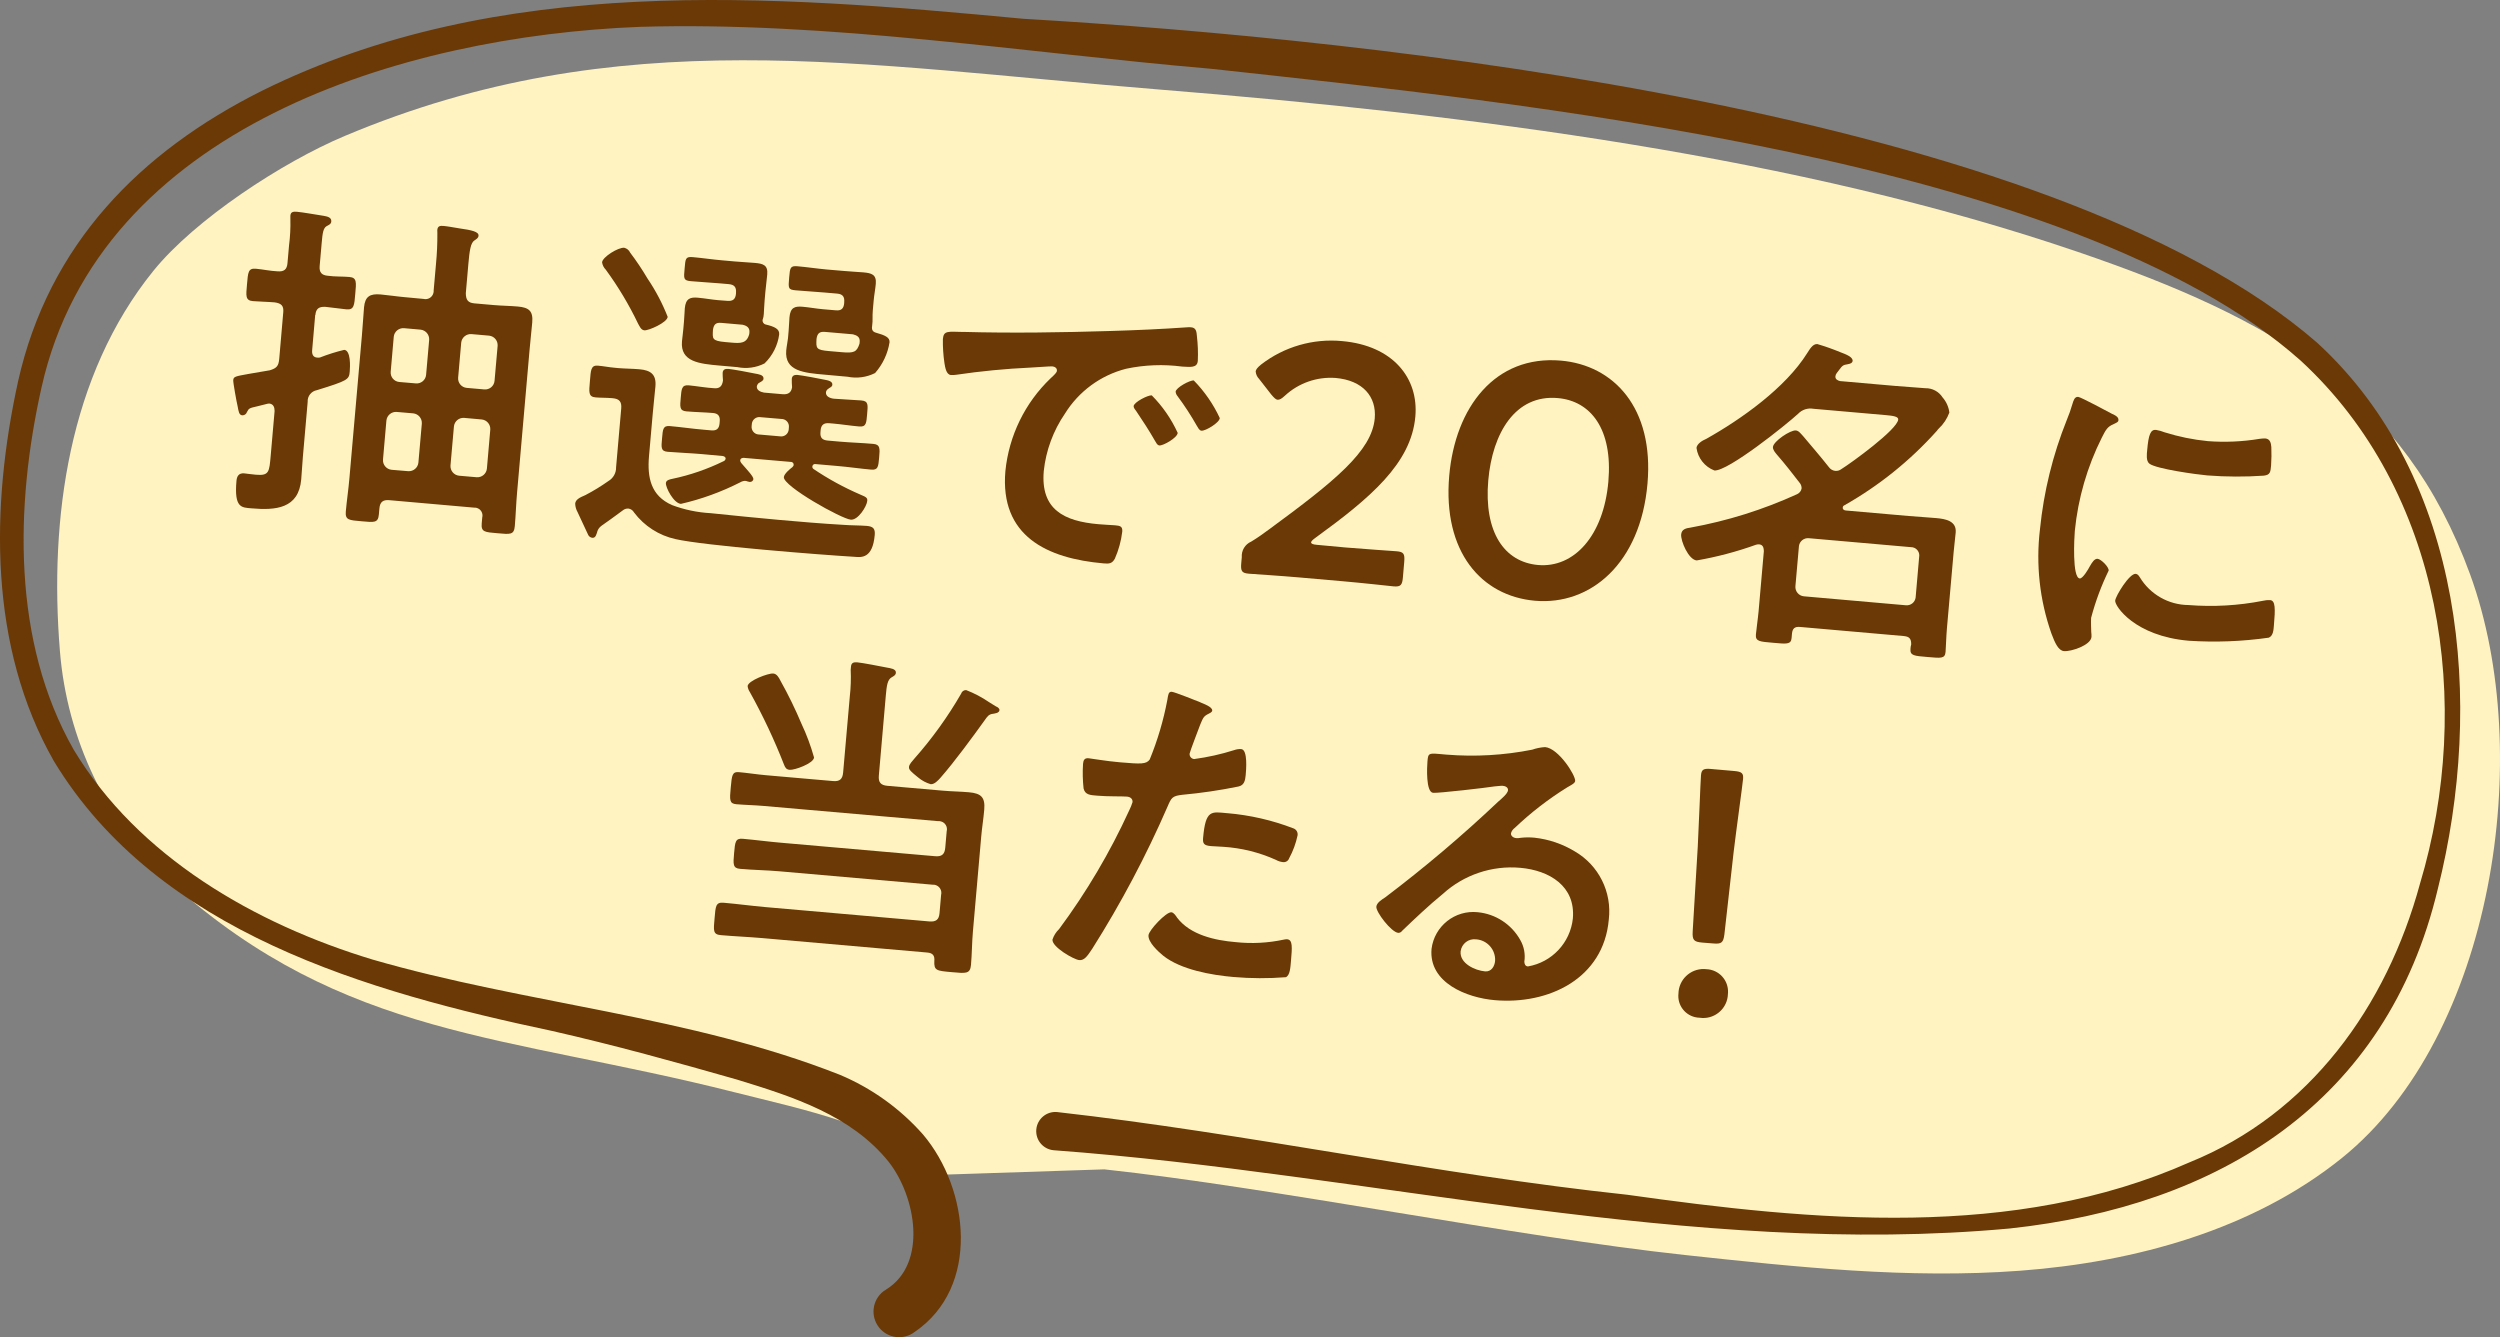
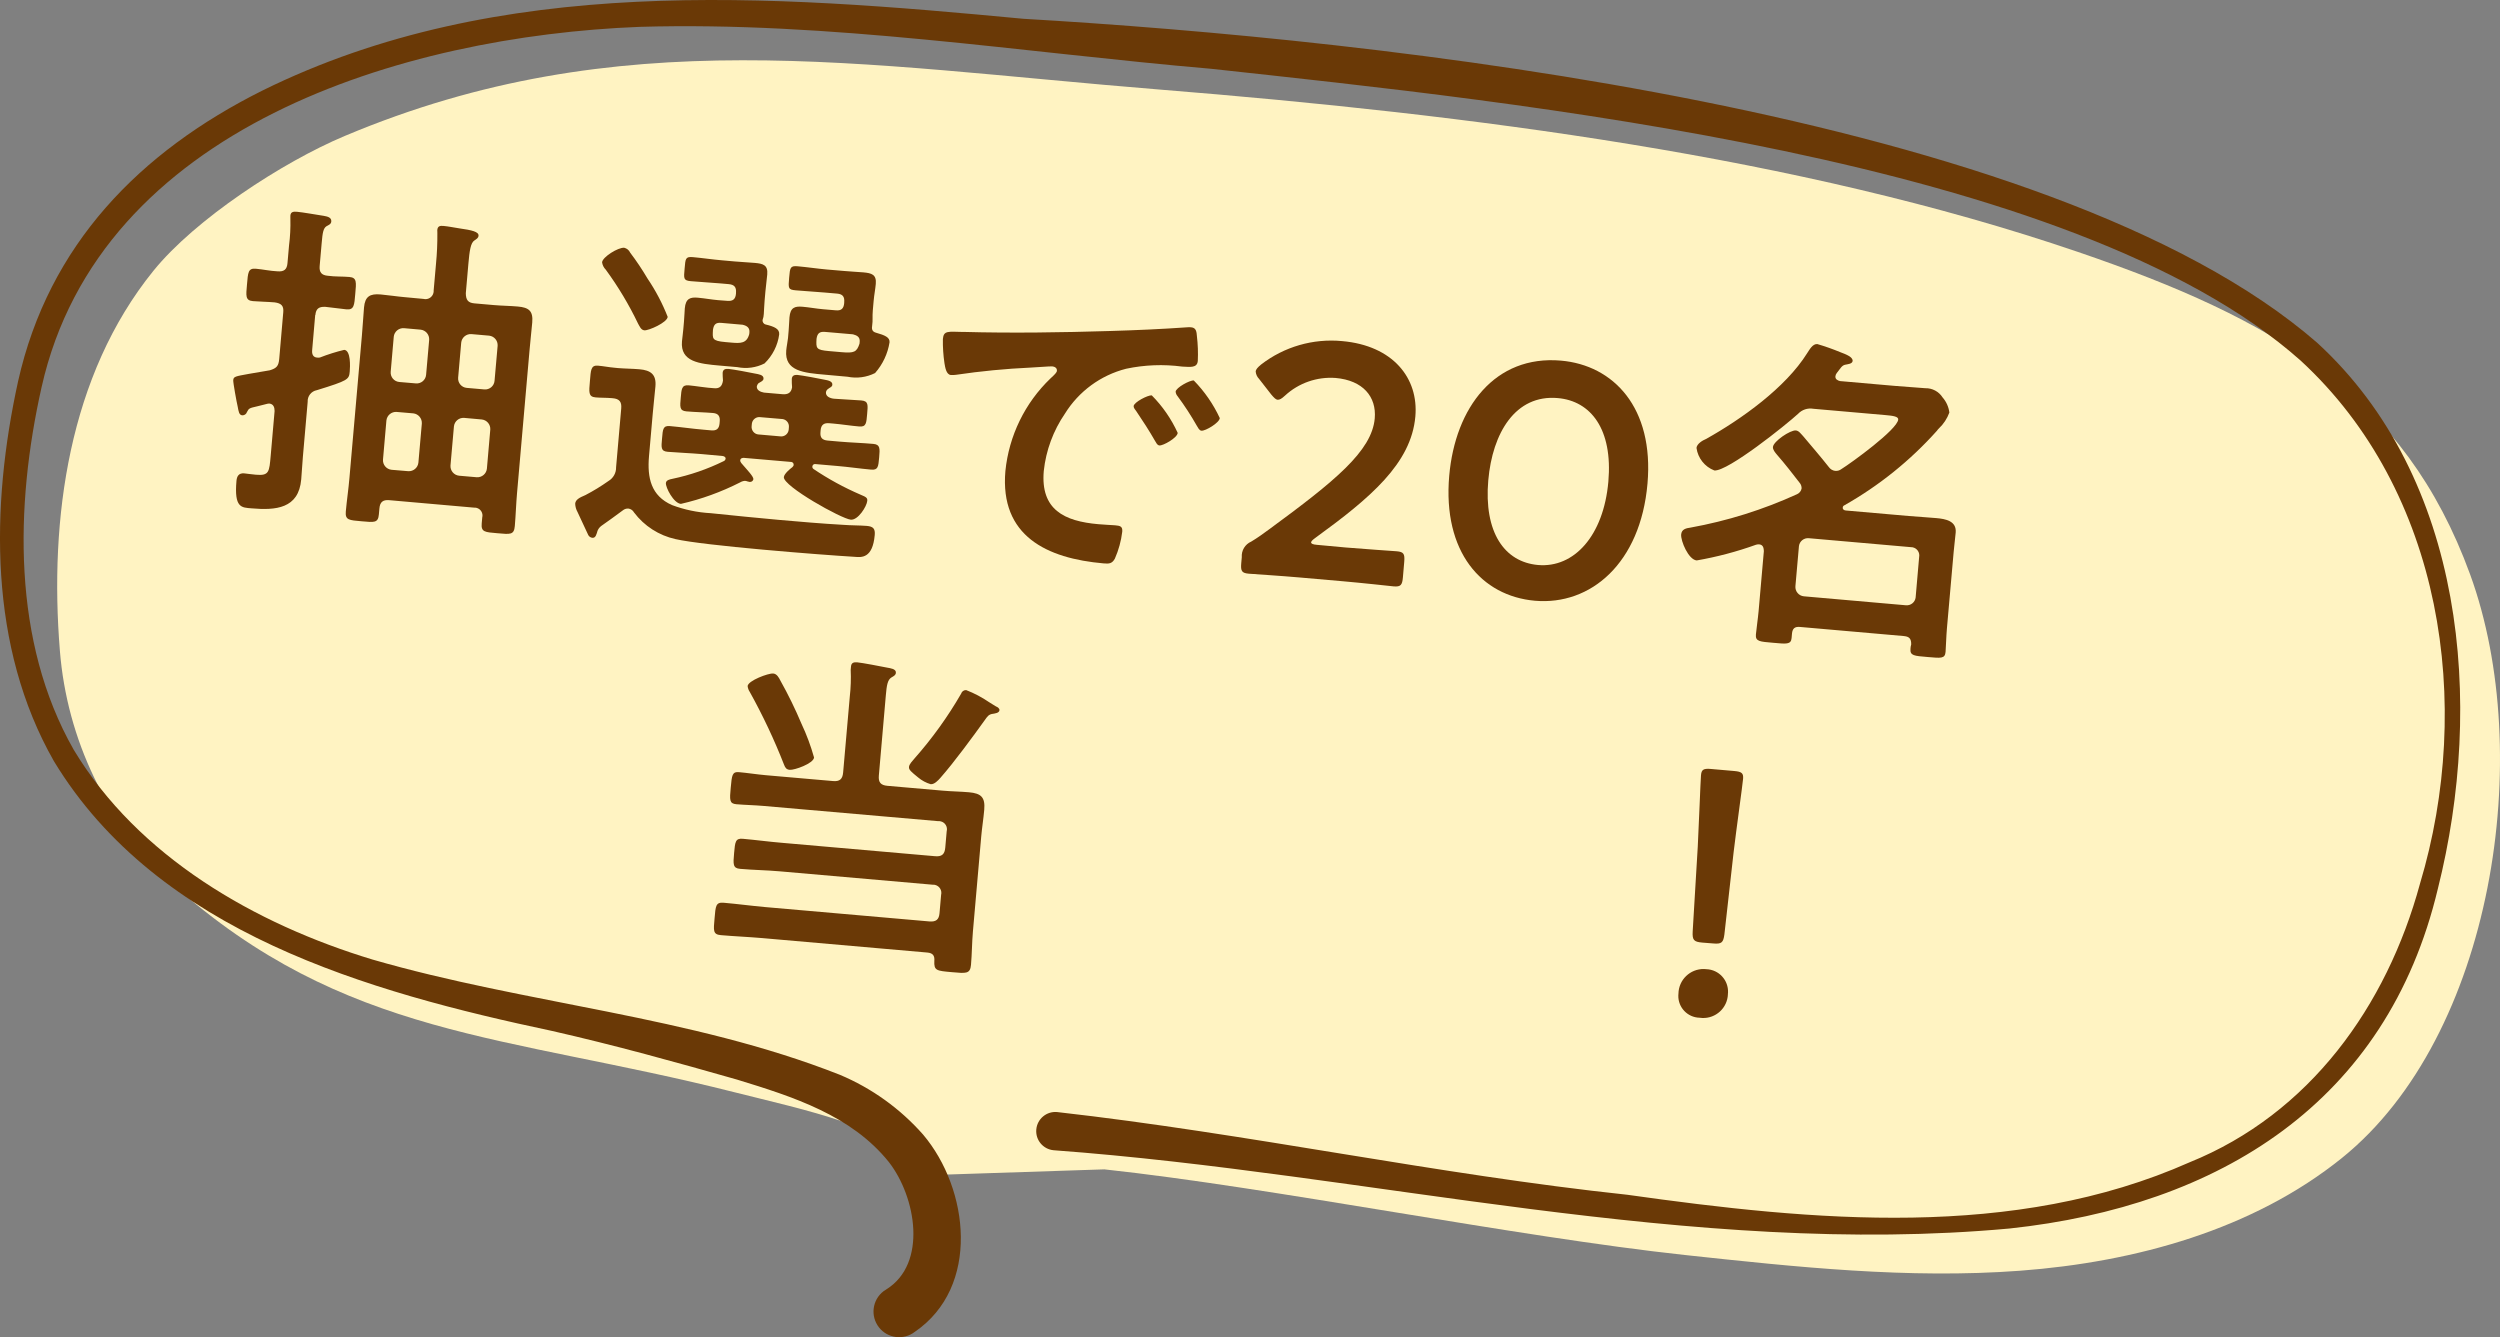
<svg xmlns="http://www.w3.org/2000/svg" id="_レイヤー_2" viewBox="0 0 185.304 99.115">
  <rect x="0" y="0" width="185.304" height="99.115" fill="#808080" stroke="none" />
  <g id="_レイヤー_1-2">
    <g id="_グループ_2854">
      <path id="_パス_485" d="M69.757,87.074c-4.136-3.639-9.948-4.757-15.369-6.128-16.941-4.285-28.817-3.99-41.654-15.457-4.81-4.52-7.767-10.668-8.295-17.248-.8-9.815.662-20.417,6.931-28.167,3.087-3.815,9.551-8.047,14.17-9.991,20.385-8.578,38.046-5.248,60.395-3.446,23.1,1.862,47.311,4.943,68.085,12.037,14.6,4.985,24.2,10.562,29.068,23.9,4.868,13.338,1.722,34.212-9.5,43.257-6.576,5.3-15.267,7.717-23.866,8.359-8.273.618-16.59-.276-24.847-1.168-12.525-1.353-30.494-4.992-43.02-6.347l-12.098.399Z" style="fill:#fff3c2; stroke-width:0px;" />
      <path id="_パス_486" d="M65.713,95.559c3.028-1.9,2.2-6.82.168-9.429-2.782-3.459-7.073-4.83-11.256-6.11-4.551-1.3-9.069-2.55-13.687-3.6-13.661-2.9-29.235-7.29-36.942-20C-.844,47.927-.701,37.572,1.342,28.257,3.607,18.144,10.349,11.257,19.453,6.711,37.014-1.962,57.035-.382,75.847,1.392c26.023,1.522,76.092,6.779,95.911,24.019,10.941,10.045,12.388,26.727,8.941,40.459-3.774,15.876-16.246,23.524-31.737,25.188-23.607,2.172-47.438-4.077-70.862-5.8-.782-.07-1.359-.761-1.288-1.542.07-.782.761-1.359,1.542-1.289,14.189,1.6,28.1,4.619,42.267,6.131,13.8,1.943,28.66,3.372,41.675-2.406,8.9-3.6,14.609-11.571,17.076-20.645,3.994-13.313,1.672-29.09-8.842-38.777-16.919-15.061-58.258-19.167-80.744-21.63-14.064-1.21-28.3-3.525-42.382-3.109C29.899,2.675,7.399,9.426,3.082,28.7c-1.973,8.779-2.189,18.854,2.378,26.866,4.775,7.944,13.439,12.919,22.147,15.556,11.379,3.3,23.528,4.161,34.639,8.541,2.365.993,4.475,2.507,6.172,4.43,3.418,4.037,4.255,11.3-.611,14.625-.83.642-2.024.489-2.665-.342s-.489-2.024.342-2.665c.073-.056.15-.107.23-.152" style="fill:#6a3906; stroke-width:0px;" />
      <path id="_パス_487" d="M23.363,23.347l-.227,2.627c-.005.075-.043.495.354.531.075.009.151.007.225-.006.586-.23,1.188-.42,1.8-.567.495.045.439,1.238.408,1.608-.053.592-.11.662-2.442,1.382-.412.076-.702.447-.676.865l-.356,4.086c-.051.571-.073,1.114-.122,1.66-.189,2.18-1.9,2.3-3.679,2.147-.743-.065-1.3-.013-1.12-2.044.031-.346.177-.583.574-.549.148.014.541.073.864.1.989.088.992-.21,1.1-1.423l.287-3.295c0-.273-.079-.527-.4-.558-.068.003-.135.015-.2.034-.281.073-.51.127-.664.167-.611.142-.635.142-.785.431-.047.15-.19.25-.347.242-.247-.021-.271-.3-.341-.655-.073-.3-.343-1.775-.328-1.949.022-.273.15-.285,1.164-.47.379-.07.884-.149,1.544-.264.513-.155.651-.319.7-.838l.3-3.467c.043-.47-.14-.662-.635-.729-.495-.045-1.167-.054-1.614-.093-.571-.049-.514-.392-.44-1.235.078-.89.08-1.215.651-1.167.545.049,1.057.167,1.6.192.5.043.71-.136.751-.607l.115-1.311c.083-.651.117-1.308.1-1.965.006-.073-.01-.172,0-.249.025-.3.253-.3.5-.28.37.031,1.527.231,1.97.3.246.048.589.1.562.421-.018.2-.2.262-.352.347-.24.152-.293.473-.36,1.241l-.15,1.709c-.04.47.141.684.611.725.541.074,1.07.043,1.589.088.57.049.514.395.438,1.26-.071.82-.079,1.193-.649,1.141-.2-.018-1.257-.157-1.58-.188-.471-.016-.685.142-.728.614M31.39,22.156c.326.081.656-.117.737-.442.015-.062.021-.126.017-.19l.174-1.979c.073-.751.106-1.506.1-2.261.006-.076-.01-.176-.006-.228.026-.3.2-.332.452-.31.4.036.763.118,1.156.176.963.136,1.475.254,1.449.552-.016.174-.145.237-.3.346-.287.176-.366.768-.452,1.734l-.19,2.18c.006.5.163.71.633.752l1.461.128c.594.052,1.168.054,1.761.106.818.073,1.145.325,1.068,1.19-.06.692-.144,1.36-.2,2.051l-.925,10.572c-.073.817-.095,1.639-.166,2.457-.06.667-.33.619-1.294.534-.917-.079-1.217-.082-1.16-.723l.039-.445c.081-.312-.106-.631-.419-.712-.062-.016-.126-.022-.19-.017l-6.286-.553c-.469-.041-.686.14-.727.611l-.04.445c-.056.641-.348.592-1.265.51-.94-.082-1.242-.085-1.186-.725.075-.844.2-1.655.268-2.475l.925-10.57c.061-.694.1-1.39.157-2.082.073-.816.44-1.032,1.233-.962.594.052,1.184.149,1.778.2l1.398.13ZM30.26,34.925c.379.024.711-.254.752-.632l.255-2.9c.023-.38-.256-.712-.635-.754l-1.237-.106c-.38-.025-.712.254-.754.632l-.253,2.9c-.027.381.252.715.632.756l1.24.104ZM29.941,24.325c-.381-.026-.714.253-.755.632l-.227,2.6c-.032.383.25.72.632.756l1.237.106c.382.032.719-.25.755-.632l.228-2.6c.023-.379-.256-.71-.633-.752l-1.237-.11ZM36.341,31.844c.025-.38-.254-.712-.632-.752l-1.311-.118c-.379-.026-.712.253-.752.631l-.255,2.9c-.025.381.255.715.635.755l1.31.114c.381.025.714-.255.754-.635l.251-2.895ZM36.885,25.631c.025-.38-.254-.712-.632-.752l-1.312-.115c-.38-.026-.714.252-.755.631l-.228,2.6c-.032.383.251.72.633.755l1.313.115c.382.03.717-.252.752-.633l.229-2.601Z" style="fill:#6a3906; stroke-width:0px;" />
      <path id="_パス_488" d="M44.277,39.395c-.069.194-.117.49-.365.468-.129-.012-.244-.087-.307-.2l-.8-1.715c-.105-.188-.164-.399-.171-.614.026-.3.313-.449.754-.635.594-.309,1.167-.659,1.713-1.046.361-.212.577-.604.565-1.023l.381-4.359c.043-.492-.139-.711-.633-.754l-.1-.009c-.4-.032-.772-.018-1.168-.052-.545-.048-.491-.391-.42-1.207.07-.793.054-1.194.6-1.145.421.036.812.118,1.234.154l.246.025c.546.045,1.068.043,1.589.088.843.073,1.265.386,1.186,1.276-.058.667-.145,1.362-.2,2.031l-.276,3.144c-.137,1.585.144,2.929,1.707,3.616.919.345,1.886.547,2.867.6,1.7.176,3.41.348,5.095.5,1.585.14,3.169.276,4.735.364.495.043,1.269.038,1.739.079s.631.2.589.675c-.154,1.757-.993,1.66-1.491,1.617-2.555-.152-11.179-.831-13.282-1.314-1.226-.272-2.314-.973-3.069-1.976-.087-.159-.245-.267-.425-.289-.15-.007-.297.043-.411.14-.534.4-1.067.78-1.6,1.156-.132.102-.232.242-.286.4M47.754,24.483c-.247-.025-.348-.307-.458-.492-.673-1.404-1.474-2.743-2.393-4-.15-.148-.247-.341-.276-.55.035-.394,1.2-1.116,1.641-1.077.196.046.36.181.443.365.463.611.89,1.248,1.279,1.909.604.891,1.107,1.846,1.5,2.848-.036.422-1.412,1.026-1.734,1M55.156,33.938c-.12-.009-.276.027-.289.176s.152.286.24.395c.273.321.752.813.736,1.011-.026.135-.156.224-.291.2-.049-.005-.1-.034-.149-.036-.061-.026-.127-.041-.193-.043-.128.011-.251.052-.36.119-1.39.706-2.862,1.24-4.382,1.588-.544-.049-1.138-1.224-1.111-1.545.019-.225.3-.273.475-.311,1.319-.276,2.598-.717,3.807-1.311.08-.031.135-.104.144-.189.01-.124-.135-.185-.234-.194l-1.536-.14c-.842-.073-1.687-.1-2.528-.17-.521-.045-.471-.341-.414-.984.058-.671.061-.969.581-.922.84.073,1.677.2,2.519.269l.545.049c.4.036.584-.124.619-.519l.012-.149c.034-.37-.1-.583-.492-.619-.646-.054-1.318-.063-1.985-.122-.522-.045-.467-.368-.412-1.01.054-.62.061-.966.581-.921.495.043,1.352.192,1.9.216.4.036.588-.149.649-.569-.012-.148-.032-.477-.025-.574.025-.276.225-.306.451-.287.321.03,1.6.264,1.966.346.218.045.638.082.613.379-.016.174-.193.21-.378.339-.057.061-.098.135-.118.216-.026.3.262.422.532.474l1.362.118c.4.034.657-.095.719-.513-.017-.208-.025-.416-.021-.625.022-.249.2-.307.425-.289.321.031,1.624.268,1.989.35.245.048.615.106.591.376-.014.174-.164.185-.328.32-.079.057-.132.143-.145.24-.03.321.335.455.609.477.618.054,1.414.075,2.009.127.545.045.492.341.435,1.008-.057.648-.06.969-.579.923-.67-.057-1.308-.164-1.953-.219l-.272-.023c-.4-.038-.609.12-.644.518l-.012.146c-.035.4.123.585.543.622l.866.076c.818.073,1.664.095,2.506.17.519.045.493.341.435,1.011-.061.692-.083.941-.6.895-.843-.075-1.68-.2-2.5-.269l-1.636-.142c-.101-.013-.195.056-.212.157-.018.079.014.16.08.207,1.097.74,2.261,1.376,3.477,1.9.482.192.526.271.509.467-.035.4-.676,1.439-1.22,1.391-.694-.061-5.021-2.484-4.962-3.155.022-.246.453-.606.636-.741.058-.07.084-.093.091-.167.01-.11-.071-.207-.181-.217-.006,0-.013,0-.019,0l-3.471-.3ZM53.907,22.299c.421.036.61-.122.646-.541v-.052c.036-.418-.12-.61-.543-.646l-.616-.054c-.743-.063-1.465-.1-2.182-.164-.57-.051-.532-.2-.467-.94.063-.716.054-.89.6-.844.742.067,1.454.176,2.2.24l.939.083c.5.045.969.063,1.463.106.619.054.984.161.923.856-.035.394-.093.789-.136,1.256l-.061.7c-.038.445-.039.743-.058.969-.006.15-.036.298-.088.439-.027.154.068.304.22.343.635.155,1.045.319,1.008.738-.109.819-.493,1.576-1.087,2.15-.623.317-1.335.413-2.02.273l-1.289-.113c-1.535-.133-2.942-.282-2.81-1.795.026-.294.078-.615.1-.913l.048-.546c.039-.443.038-.72.062-.989.065-.743.421-.838.966-.79.519.047,1.011.14,1.506.183l.676.051ZM53.464,23.932c-.394-.034-.557.1-.619.518-.03.648-.1.815.921.905l.445.039c.668.058,1.14.074,1.325-.633l.012-.122c.03-.35-.18-.49-.5-.569l-1.584-.138ZM56.371,30.922c-.302-.05-.588.154-.638.457-.003.021-.006.041-.007.062l-.013.142c-.036.305.182.583.487.619.019.002.039.004.058.004l1.559.136c.303.05.589-.156.638-.459.003-.02.005-.04.007-.06l.012-.145c.038-.304-.177-.581-.481-.619-.021-.003-.042-.004-.063-.004l-1.559-.133ZM61.954,23.002c.4.036.584-.124.62-.543v-.052c.039-.42-.119-.607-.517-.644l-.917-.079c-.716-.063-1.436-.1-2.155-.164-.57-.051-.561-.148-.492-.94.065-.743.079-.89.624-.844.717.063,1.457.176,2.173.24l1.238.106c.5.047.969.065,1.462.106.62.056.986.162.925.853-.035.4-.117.79-.159,1.26l-.061.692c-.043.495.008.774-.045,1.1-.052.291-.018.495.3.574.631.179,1.017.337.984.707-.134.845-.506,1.635-1.072,2.277-.631.318-1.351.414-2.044.273l-1.705-.154c-1.535-.135-2.971-.259-2.836-1.795.026-.3.1-.616.131-.913l.047-.544c.039-.443.036-.72.061-.992.065-.741.4-.838.969-.79.495.043.984.137,1.5.183l.969.083ZM61.163,24.602c-.418-.036-.58.1-.641.515-.036.7-.047.82.917.905l.943.082c.917.079,1.121,0,1.326-.631l.014-.149c.03-.35-.21-.467-.5-.544l-2.059-.178Z" style="fill:#6a3906; stroke-width:0px;" />
      <path id="_パス_489" d="M71.381,24.601c3.636.1,7.283.043,10.91-.067,1.9-.057,3.8-.14,5.685-.273.108-.012.217-.012.325,0,.372.034.392.359.416.659.072.607.094,1.219.066,1.83-.048.544-.563.447-1.16.422-1.385-.184-2.791-.129-4.157.161-1.882.482-3.504,1.672-4.529,3.322-.868,1.266-1.408,2.727-1.571,4.253-.251,2.871,1.519,3.727,4.046,3.946.421.04.966.061,1.239.082.372.034.567.076.532.474-.083.69-.268,1.364-.549,2-.2.356-.407.39-.829.35-4.208-.368-7.705-2.022-7.284-6.848.263-2.614,1.449-5.048,3.346-6.866.3-.273.462-.435.473-.559.019-.221-.175-.315-.346-.33s-1.33.084-1.58.088c-1.862.085-3.718.264-5.561.537-.125.017-.251.022-.376.014-.347-.03-.422-.585-.471-.865-.089-.598-.129-1.202-.118-1.806.057-.644.4-.537,1.493-.519M87.293,32.089c-.034.37-1.081.953-1.352.929-.175-.016-.234-.194-.322-.328-.433-.761-.917-1.5-1.4-2.218-.066-.083-.2-.243-.193-.368.026-.3,1.071-.829,1.344-.8.802.808,1.454,1.753,1.926,2.789M90.412,30.993c-.03.346-1.058.956-1.356.932-.172-.016-.253-.225-.341-.359-.431-.762-.909-1.497-1.432-2.2-.083-.094-.133-.212-.144-.337.026-.294,1.048-.856,1.346-.829.795.813,1.447,1.756,1.927,2.787" style="fill:#6a3906; stroke-width:0px;" />
      <path id="_パス_490" d="M99.763,40.582c1.263.109,3.594.264,3.768.28.519.045.6.2.554.773l-.1,1.163c-.049.567-.161.707-.68.666-.174-.019-2.5-.271-3.759-.379l-3.219-.282c-1.261-.113-3.594-.264-3.767-.28-.521-.045-.606-.2-.557-.774l.04-.445c-.038-.496.243-.962.7-1.16.473-.282.9-.594,1.355-.929,4.8-3.525,7.589-5.771,7.8-8.2.141-1.61-.875-2.821-2.9-3-1.381-.102-2.742.374-3.758,1.314-.246.228-.4.316-.552.3-.123-.012-.26-.148-.464-.391l-.9-1.154c-.145-.147-.233-.34-.251-.546.016-.17.153-.31.394-.513,1.71-1.325,3.861-1.948,6.015-1.742,3.763.33,5.675,2.74,5.426,5.588-.307,3.491-3.349,6.044-7.427,9.007-.212.154-.294.249-.3.321-.008.1.136.162.434.185l2.148.198Z" style="fill:#6a3906; stroke-width:0px;" />
      <path id="_パス_491" d="M122.114,35.854c-.515,5.891-4.209,9.035-8.344,8.674-3.961-.35-6.844-3.618-6.351-9.265.445-5.074,3.4-8.958,8.283-8.533,3.888.339,6.906,3.477,6.412,9.123M110.314,35.59c-.338,3.862,1.191,6.068,3.691,6.289,2.651.229,4.854-2.145,5.209-6.182.339-3.885-1.3-5.98-3.75-6.191-3.146-.277-4.843,2.594-5.149,6.085" style="fill:#6a3906; stroke-width:0px;" />
      <path id="_パス_492" d="M141.141,47.147l-7.725-.677c-.372-.032-.557.1-.592.5l-.028.321c-.043.495-.389.44-1.377.352-.967-.084-1.314-.091-1.269-.61.039-.447.15-1.159.2-1.73l.39-4.456c-.017-.1.017-.471-.355-.5-.077-.002-.154.008-.228.03-1.428.514-2.898.903-4.394,1.163-.618-.054-1.193-1.454-1.153-1.924.035-.395.367-.465.693-.51,2.726-.494,5.38-1.326,7.9-2.477.174-.077.299-.235.334-.422.005-.137-.035-.271-.115-.382-.559-.725-1.121-1.448-1.709-2.121-.137-.162-.319-.377-.3-.574.038-.422,1.285-1.264,1.7-1.226.225.021.378.258.537.421.635.756,1.291,1.513,1.9,2.286.11.16.283.266.475.291.165.016.329-.032.46-.133.738-.458,4.148-2.929,4.214-3.673.019-.221-.376-.282-.944-.33l-5.347-.468c-.416-.074-.841.066-1.132.373-.868.8-5.215,4.286-6.206,4.2-.713-.275-1.22-.915-1.324-1.672.026-.3.447-.558.707-.662,2.622-1.466,5.895-3.8,7.492-6.353.174-.258.409-.714.758-.682.577.169,1.145.37,1.7.6.435.162.941.359.916.653-.021.225-.4.241-.548.277-.255.052-.348.269-.629.619-.055.07-.09.154-.1.242-.018.219.174.313.344.352l4.061.356c.742.066,1.511.106,2.255.172.52-.013,1.008.247,1.287.686.275.314.449.704.5,1.118-.164.449-.43.853-.778,1.18-.053.049-.099.104-.137.164-1.973,2.207-4.294,4.076-6.87,5.534-.068.027-.114.091-.117.164-.013.149.107.208.229.219l4.68.409c.67.058,1.364.095,2.032.155s1.506.206,1.43,1.071c-.043.47-.109.965-.15,1.432l-.5,5.671c-.051.571-.07,1.369-.1,1.739-.045.519-.342.468-1.333.383s-1.314-.092-1.268-.611c.005-.108.023-.215.053-.319.009-.4-.126-.585-.521-.619M141.266,44.863c.363.038.688-.226.726-.589.002-.015.003-.031.003-.046l.256-2.947c.062-.333-.158-.653-.491-.715-.039-.007-.079-.011-.118-.01l-7.551-.662c-.369-.045-.705.217-.75.586,0,.007-.002.014-.002.021l-.259,2.947c-.033.382.249.718.631.752.001,0,.003,0,.004,0l7.551.663Z" style="fill:#6a3906; stroke-width:0px;" />
-       <path id="_パス_493" d="M156.566,30.683c.192.091.479.215.457.461-.013.149-.113.167-.372.3-.44.185-.561.4-.862.995-1.084,2.163-1.762,4.506-2,6.913-.04.47-.207,3.476.365,3.524.22.022.629-.671.752-.908.176-.306.347-.567.572-.549.247.021.843.6.82.872-.546,1.122-.981,2.294-1.3,3.5-.021.249,0,.822.009,1.05.017.124.022.248.017.373-.054.619-1.519,1.093-2.038,1.048-.421-.04-.67-.61-.932-1.305-.872-2.479-1.162-5.126-.847-7.735.278-2.774.946-5.495,1.983-8.083.166-.395.309-.799.427-1.211.069-.219.148-.535.42-.51.2.016,2.2,1.09,2.533,1.269M158.606,42.787c.763,1.268,2.13,2.048,3.609,2.06,1.845.148,3.702.041,5.519-.316.173-.042.35-.059.528-.051.4.032.392.631.282,1.893-.027.3-.04.747-.376.892-1.965.28-3.954.357-5.935.228-4.011-.348-5.488-2.574-5.453-2.972.03-.346,1.052-2.027,1.524-1.988.146.016.233.146.3.253M160.442,32.043c1.044.328,2.12.548,3.209.655,1.272.096,2.551.04,3.809-.167.149-.025.301-.036.452-.032.347.03.421.337.443.637.018.449.013.899-.017,1.348-.045.515-.062.716-.544.773-1.394.096-2.794.09-4.187-.018-.768-.066-3.8-.482-4.292-.874-.258-.2-.188-.714-.163-.987.1-1.189.26-1.55.657-1.514.217.038.429.098.633.179" style="fill:#6a3906; stroke-width:0px;" />
      <path id="_パス_494" d="M65.141,57.491c-.043.495.137.71.633.755l4.109.359c.645.058,1.294.063,1.936.119.917.082,1.213.379,1.134,1.3-.058.668-.168,1.336-.225,2l-.615,7.029c-.071.817-.07,1.642-.141,2.459-.061.692-.378.637-1.418.546-1.14-.1-1.336-.115-1.3-.835.035-.4-.123-.585-.519-.619l-12.232-1.071c-1.014-.088-2.06-.131-3.074-.219-.594-.052-.544-.346-.465-1.238.079-.914.082-1.215.676-1.163,1.014.088,2.051.228,3.065.319l12.183,1.066c.492.041.708-.137.75-.607l.119-1.364c.081-.325-.117-.655-.443-.736-.062-.015-.125-.021-.188-.016l-11.341-.992c-.963-.085-1.939-.095-2.928-.183-.543-.045-.517-.343-.445-1.163.073-.84.1-1.111.64-1.066.992.088,1.954.221,2.918.3l11.34.992c.493.043.711-.136.754-.631l.106-1.215c.085-.32-.105-.649-.426-.734-.067-.018-.137-.024-.206-.018l-12.975-1.131c-.642-.057-1.317-.066-1.985-.124-.519-.045-.5-.316-.414-1.233s.1-1.19.622-1.143c.62.054,1.285.163,1.976.224l4.978.434c.493.045.711-.136.754-.631l.495-5.646c.073-.652.095-1.309.066-1.965l.022-.249c.026-.3.229-.328.475-.307.348.031,1.795.307,2.211.392.223.045.667.084.641.382-.014.174-.146.237-.33.346-.289.174-.352.592-.416,1.336l-.517,5.941ZM58.541,57.062c-.249-.021-.337-.154-.418-.361-.726-1.858-1.576-3.665-2.546-5.409-.089-.131-.145-.282-.162-.44.035-.4,1.531-.962,1.9-.931.272.025.421.312.527.522.582,1.038,1.105,2.108,1.566,3.205.38.806.691,1.642.931,2.5-.039.445-1.456.944-1.8.913M73.555,52.913c-.277.052-.368.192-.537.429-.909,1.265-2.3,3.165-3.32,4.321-.166.185-.442.486-.715.462-.341-.1-.658-.271-.93-.5-.512-.42-.7-.562-.677-.783.016-.2.262-.449.4-.614,1.313-1.484,2.473-3.095,3.464-4.811.048-.164.202-.274.372-.267.599.232,1.17.532,1.7.895.212.119.4.262.521.322.1.03.262.145.25.269-.019.221-.346.246-.523.28" style="fill:#6a3906; stroke-width:0px;" />
-       <path id="_パス_495" d="M88.982,52.066c.215.093.892.328.87.6-.012.124-.166.185-.245.228-.39.19-.423.287-.645.816-.1.267-.776,2.028-.787,2.152-.018.203.132.382.335.4.001,0,.002,0,.004,0,1.003-.134,1.992-.355,2.957-.66.169-.063.35-.09.53-.079.5.045.364,1.554.332,1.927-.038.42-.118.761-.549.85-1.369.279-2.753.483-4.144.611-.733.084-.816.2-1.1.874-1.585,3.643-3.446,7.16-5.569,10.518-.373.565-.6.895-.973.861-.4-.032-2.036-.974-1.988-1.52.097-.297.266-.565.492-.78,2.031-2.738,3.771-5.682,5.189-8.782.102-.201.187-.41.254-.625.021-.249-.166-.389-.413-.411-.347-.03-1.447,0-2.216-.07-.493-.041-.891-.054-1-.536-.066-.606-.08-1.217-.04-1.825.023-.273.111-.438.409-.413.224.018,1.254.21,2.319.3,1.584.137,1.957.146,2.214-.206.585-1.427,1.023-2.91,1.308-4.426.06-.37.08-.615.328-.594.223.021,1.814.659,2.126.783M87.238,68.005c.984,1.309,2.846,1.7,4.355,1.827,1.189.128,2.391.065,3.56-.185.082-.022.168-.031.253-.027.421.036.37.6.284,1.6-.044.495-.069,1.066-.379,1.212-1.296.102-2.597.097-3.892-.016-1.634-.142-3.893-.54-5.2-1.579-.372-.307-1.136-1-1.09-1.518.032-.37,1.3-1.73,1.694-1.7.174.014.328.254.416.385M90.96,60.273c1.682.141,3.336.52,4.911,1.127.216.077.346.298.306.524-.125.592-.335,1.162-.624,1.694-.067.198-.268.317-.474.282-.179-.021-.352-.078-.509-.167-1.226-.552-2.541-.879-3.882-.965-.322-.027-.62-.027-.941-.054-.5-.047-.609-.18-.572-.6.186-2.128.618-1.943,1.782-1.839" style="fill:#6a3906; stroke-width:0px;" />
-       <path id="_パス_496" d="M116.752,57.892c-.016.171-.3.3-.591.471-1.393.864-2.694,1.87-3.881,3-.138.097-.238.238-.284.4-.017.2.171.341.392.359.109.007.218,0,.325-.022.34-.039.683-.042,1.024-.009,1.055.116,2.073.461,2.981,1.011,1.78,1.029,2.774,3.02,2.528,5.061-.385,4.38-4.472,6.32-8.458,5.97-2.055-.179-4.9-1.278-4.68-3.8.211-1.69,1.737-2.9,3.431-2.718,1.317.129,2.489.893,3.139,2.046.286.49.395,1.063.308,1.624.009.176.07.334.268.348,1.778-.307,3.137-1.757,3.329-3.551.208-2.4-1.735-3.566-3.888-3.758-2.106-.189-4.194.515-5.756,1.94-1.05.856-2.032,1.794-3.011,2.729-.063.097-.171.154-.287.153-.519-.049-1.66-1.545-1.625-1.94.025-.3.421-.537.658-.693,2.922-2.21,5.72-4.581,8.381-7.1.214-.183.7-.589.721-.835.018-.221-.2-.316-.395-.334-.123-.009-.452.036-.6.045-.609.1-4.162.51-4.558.477-.543-.048-.455-1.911-.418-2.334.049-.569.079-.614.821-.55l.593.052c2.122.172,4.258.049,6.346-.366.31-.109.634-.174.962-.192.992.088,2.264,2.094,2.227,2.516M109.413,69.625c-.562-.073-1.076.324-1.149.886,0,.003,0,.006-.001.009-.079.894,1.072,1.415,1.814,1.481.47.04.71-.385.742-.782.045-.826-.581-1.535-1.406-1.594" style="fill:#6a3906; stroke-width:0px;" />
      <path id="_パス_497" d="M128.076,73.701c-.041,1.009-.892,1.795-1.901,1.754-.067-.003-.133-.009-.199-.019-.891-.02-1.596-.759-1.576-1.649.001-.045.004-.091.009-.136.019-1.027.867-1.844,1.894-1.825.062.001.125.005.187.013.918.038,1.631.812,1.594,1.73-.002.044-.005.088-.011.131M126.164,69.865c-.619-.054-.732-.192-.7-.811l.376-6.281c.08-1.487.2-4.82.241-5.315.036-.422.193-.51.738-.461l1.734.152c.544.048.684.161.647.579-.044.5-.508,3.8-.7,5.429l-.685,6.1c-.079.615-.214.728-.831.673l-.82-.065Z" style="fill:#6a3906; stroke-width:0px;" />
    </g>
  </g>
</svg>